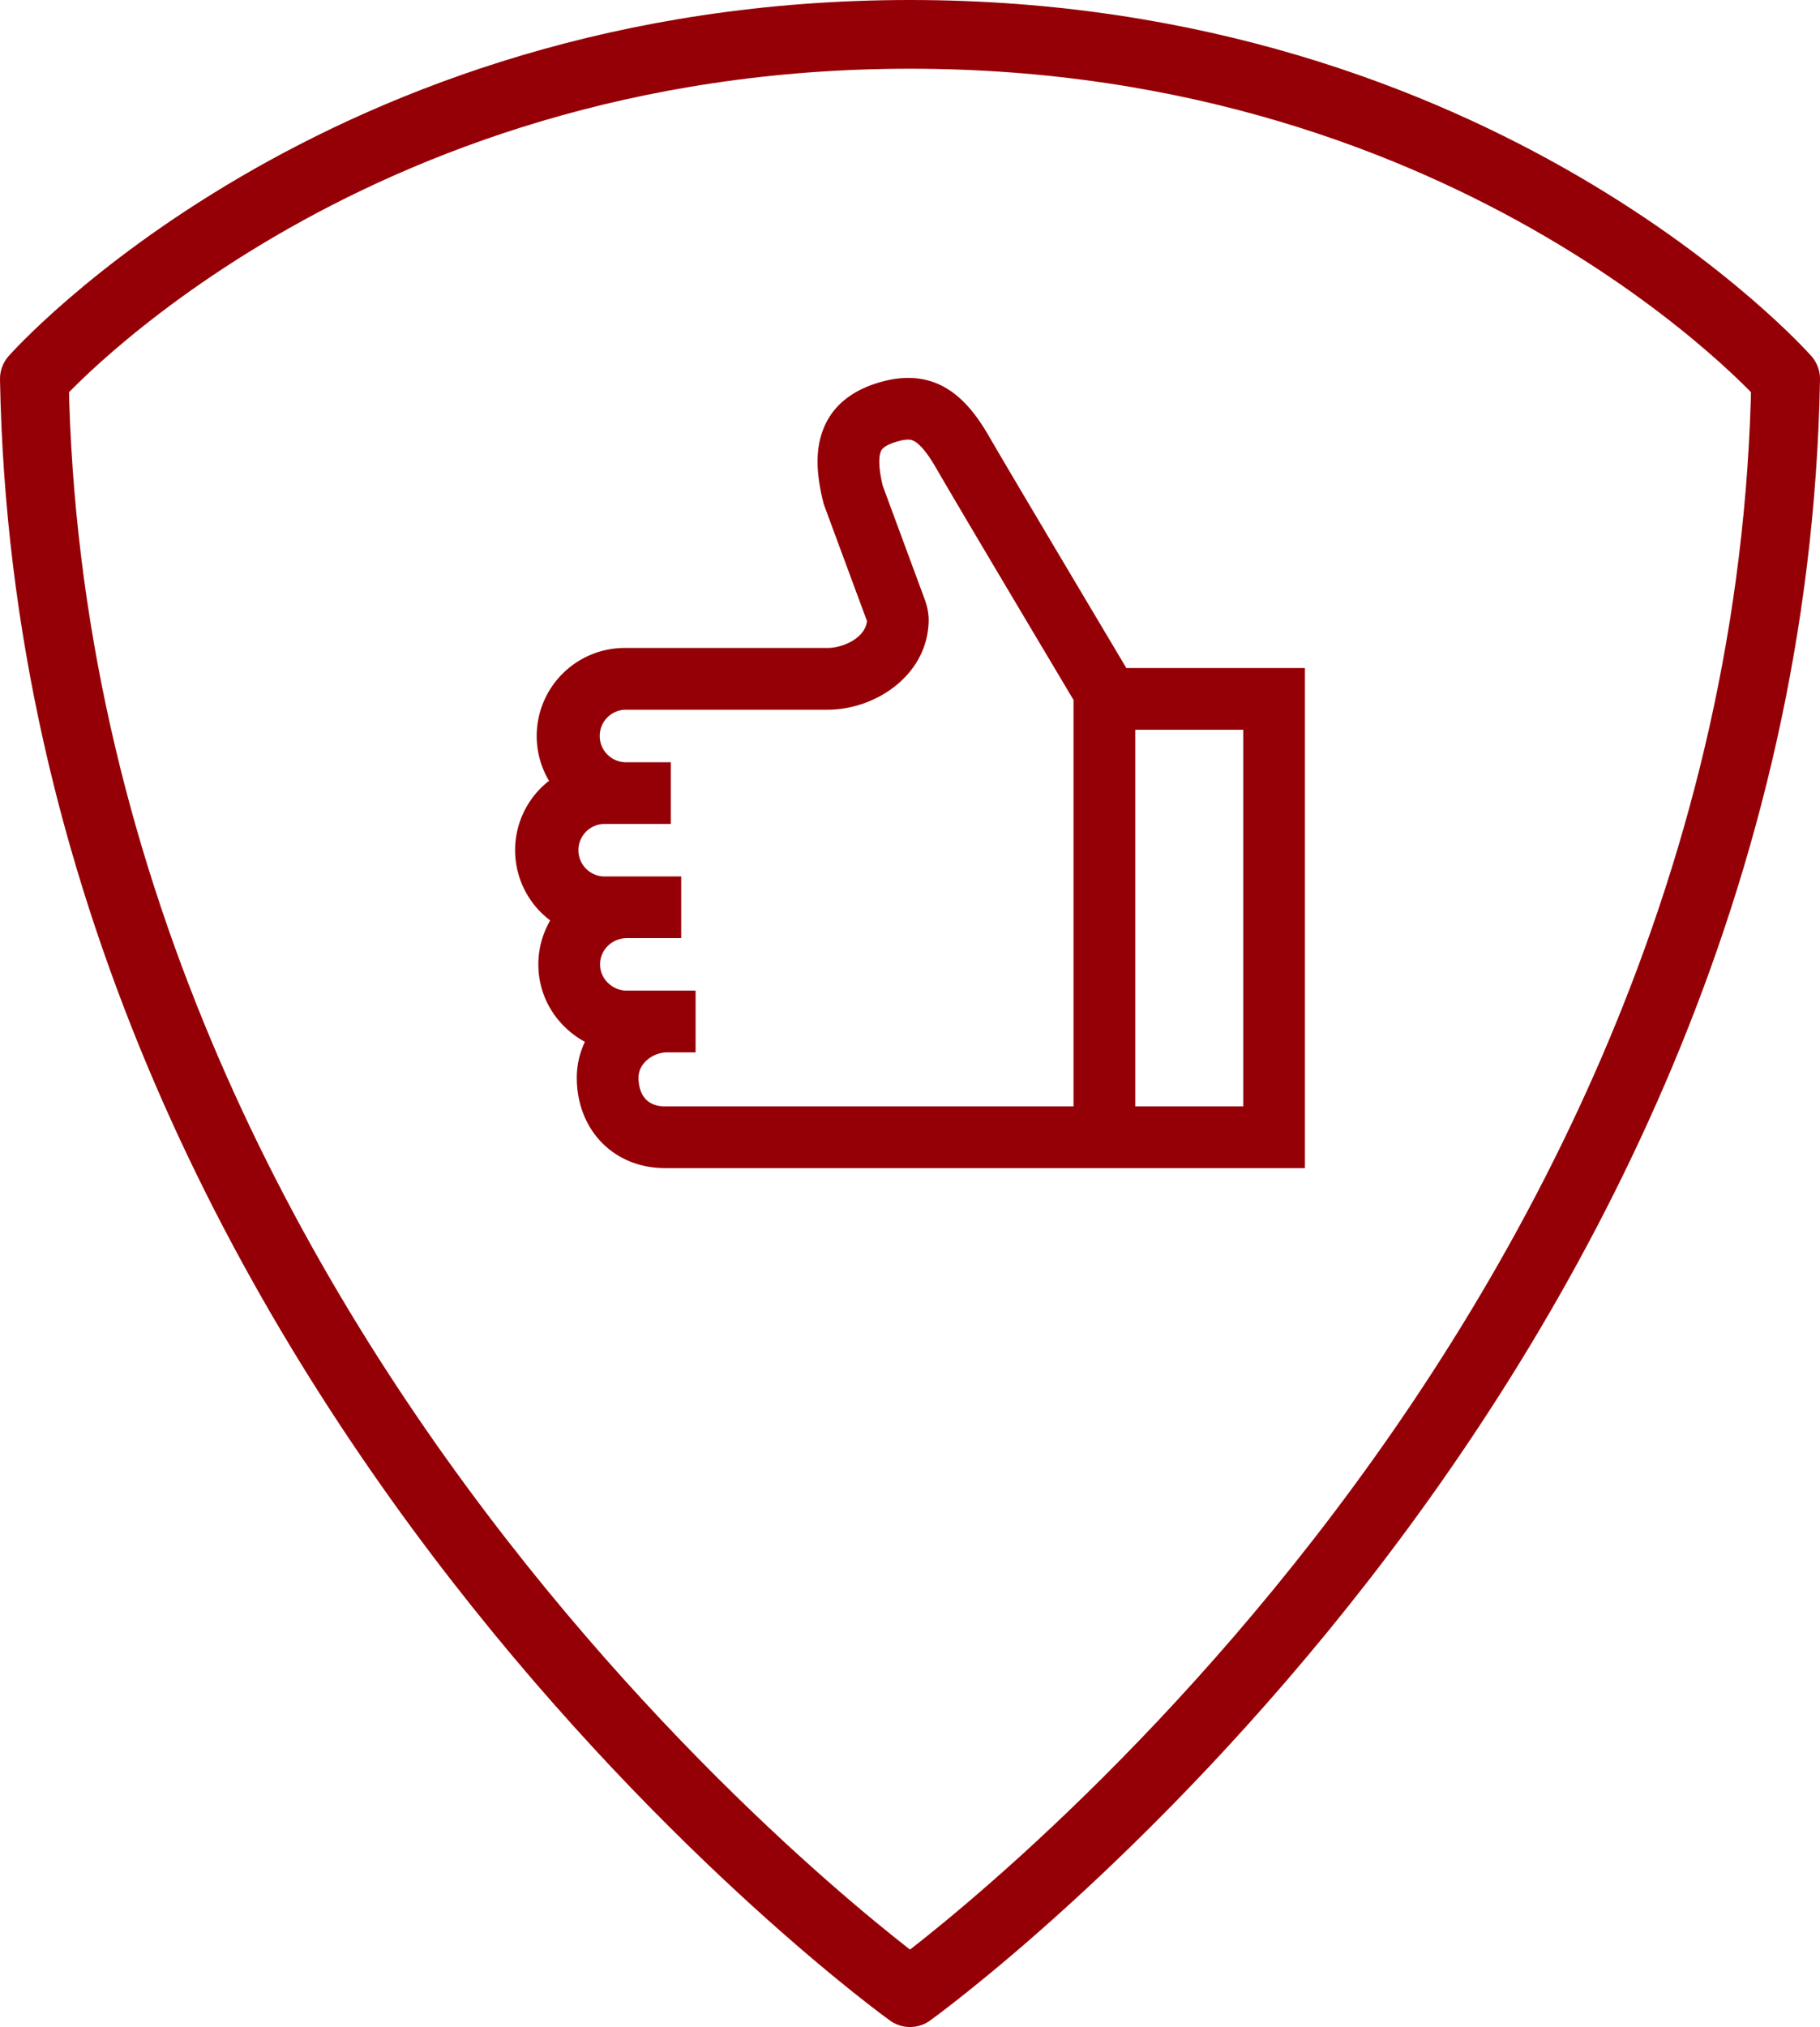
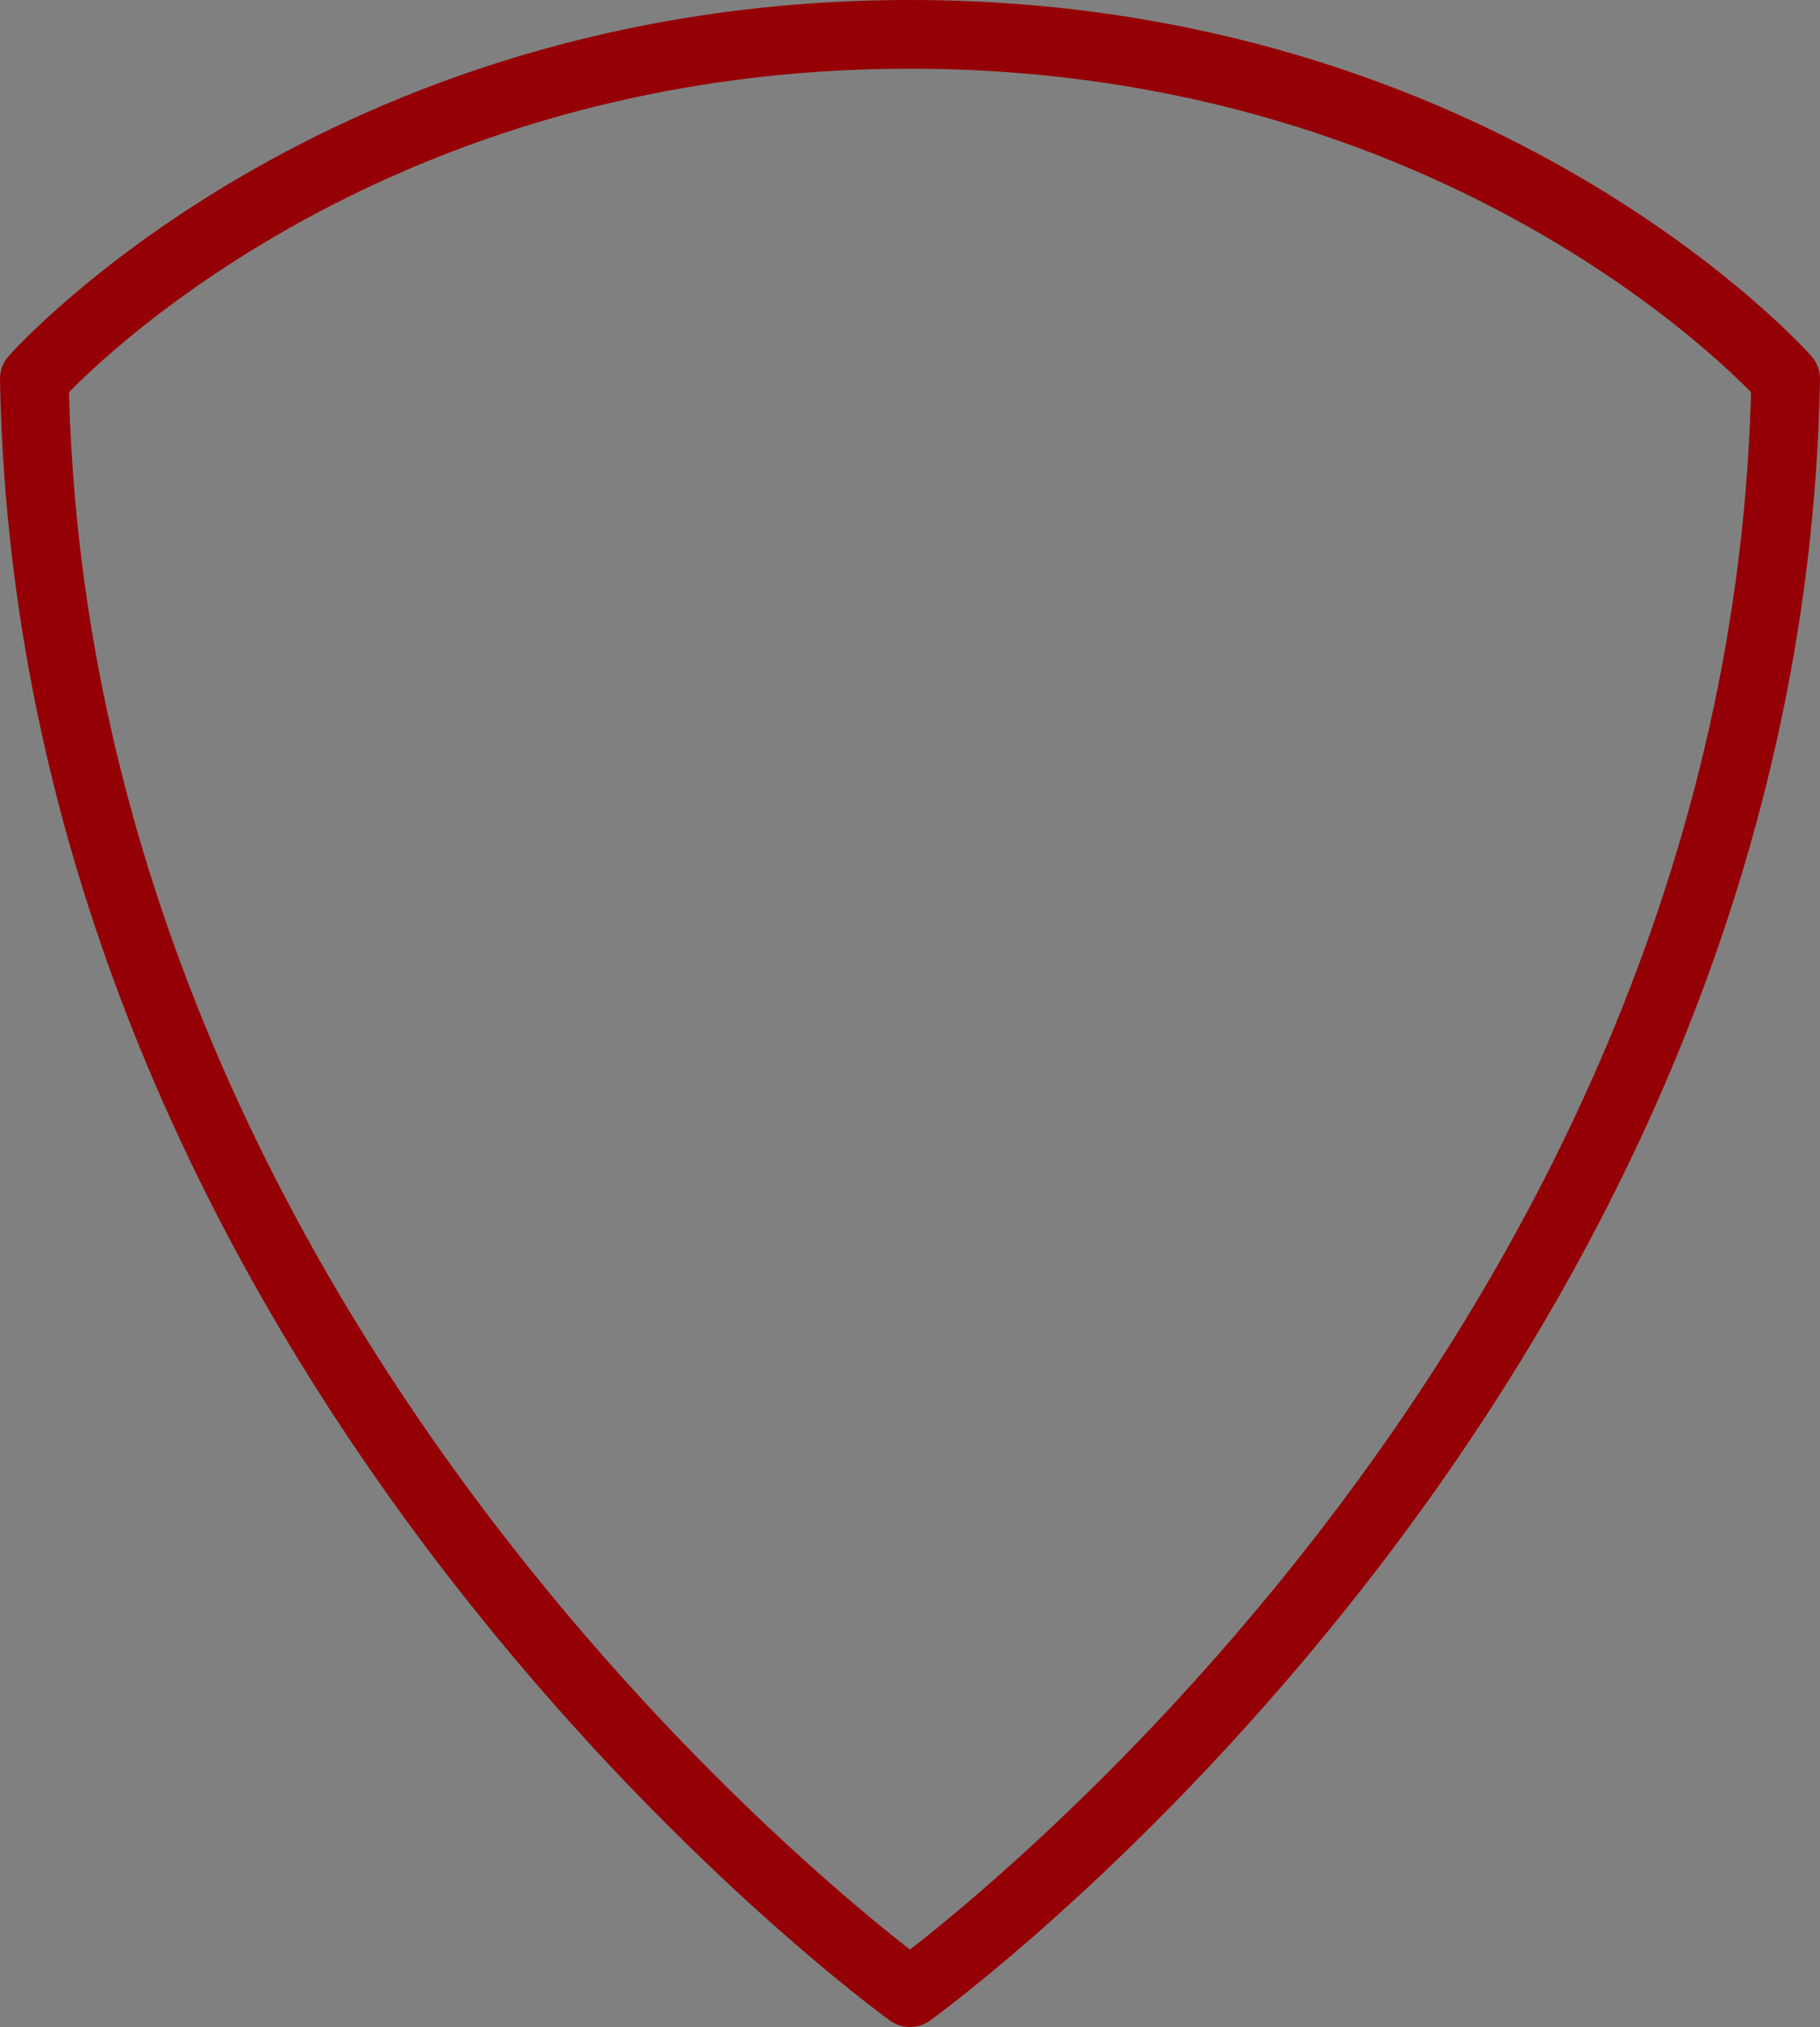
<svg xmlns="http://www.w3.org/2000/svg" width="53" height="59">
  <rect width="100%" height="100%" fill="#808080" stroke="none" />
  <g fill="none" fill-rule="evenodd">
-     <path stroke="#EDE2E3" fill="#FFF" d="M-170-74h394v297h-394z" />
+     <path stroke="#EDE2E3" fill="#FFF" d="M-170-74v297h-394z" />
    <path d="M26.5 1C43.153 1 52 11.028 52 11.028 51.48 40.056 26.5 58 26.5 58S1.52 40.056 1 11.028C1 11.028 9.847 1 26.5 1z" stroke="#950006" stroke-width="2" stroke-linecap="round" stroke-linejoin="round" />
-     <path d="M32.8 19.444c-.633-1.063-3.377-5.668-3.995-6.737-.596-1.035-1.515-2.143-3.337-1.533-.735.247-1.234.681-1.482 1.29-.233.571-.236 1.257-.01 2.16l.011.047 1.255 3.392.004.012c-.043.487-.689.785-1.146.785h-5.91a2.564 2.564 0 00-2.561 2.56c0 .478.131.924.359 1.307a2.557 2.557 0 00.035 4.064 2.53 2.53 0 00-.346 1.279c0 .685.27 1.329.76 1.812.18.178.38.326.596.442a2.415 2.415 0 00-.236 1.045c0 1.524 1.08 2.631 2.57 2.631H38V19.444h-5.2zm-1.538 12.759H19.367c-.698 0-.773-.583-.773-.834 0-.435.438-.737.832-.738h.83v-1.797h-2a.785.785 0 01-.556-.23.747.747 0 01-.226-.534c0-.421.35-.764.783-.764h1.58V25.51h-2.276a.765.765 0 010-1.527h1.974v-1.797H18.19a.765.765 0 010-1.528H24.1c1.369 0 2.883-.972 2.943-2.543.009-.219-.03-.44-.116-.674l-1.22-3.299c-.15-.621-.1-.892-.057-1 .019-.045.063-.153.39-.263.389-.13.509-.074.56-.05.125.058.34.24.65.777.632 1.097 3.378 5.703 4.012 6.767v11.831zm4.941 0H33.06V21.241h3.144v10.962z" fill="#950006" fill-rule="nonzero" />
  </g>
</svg>